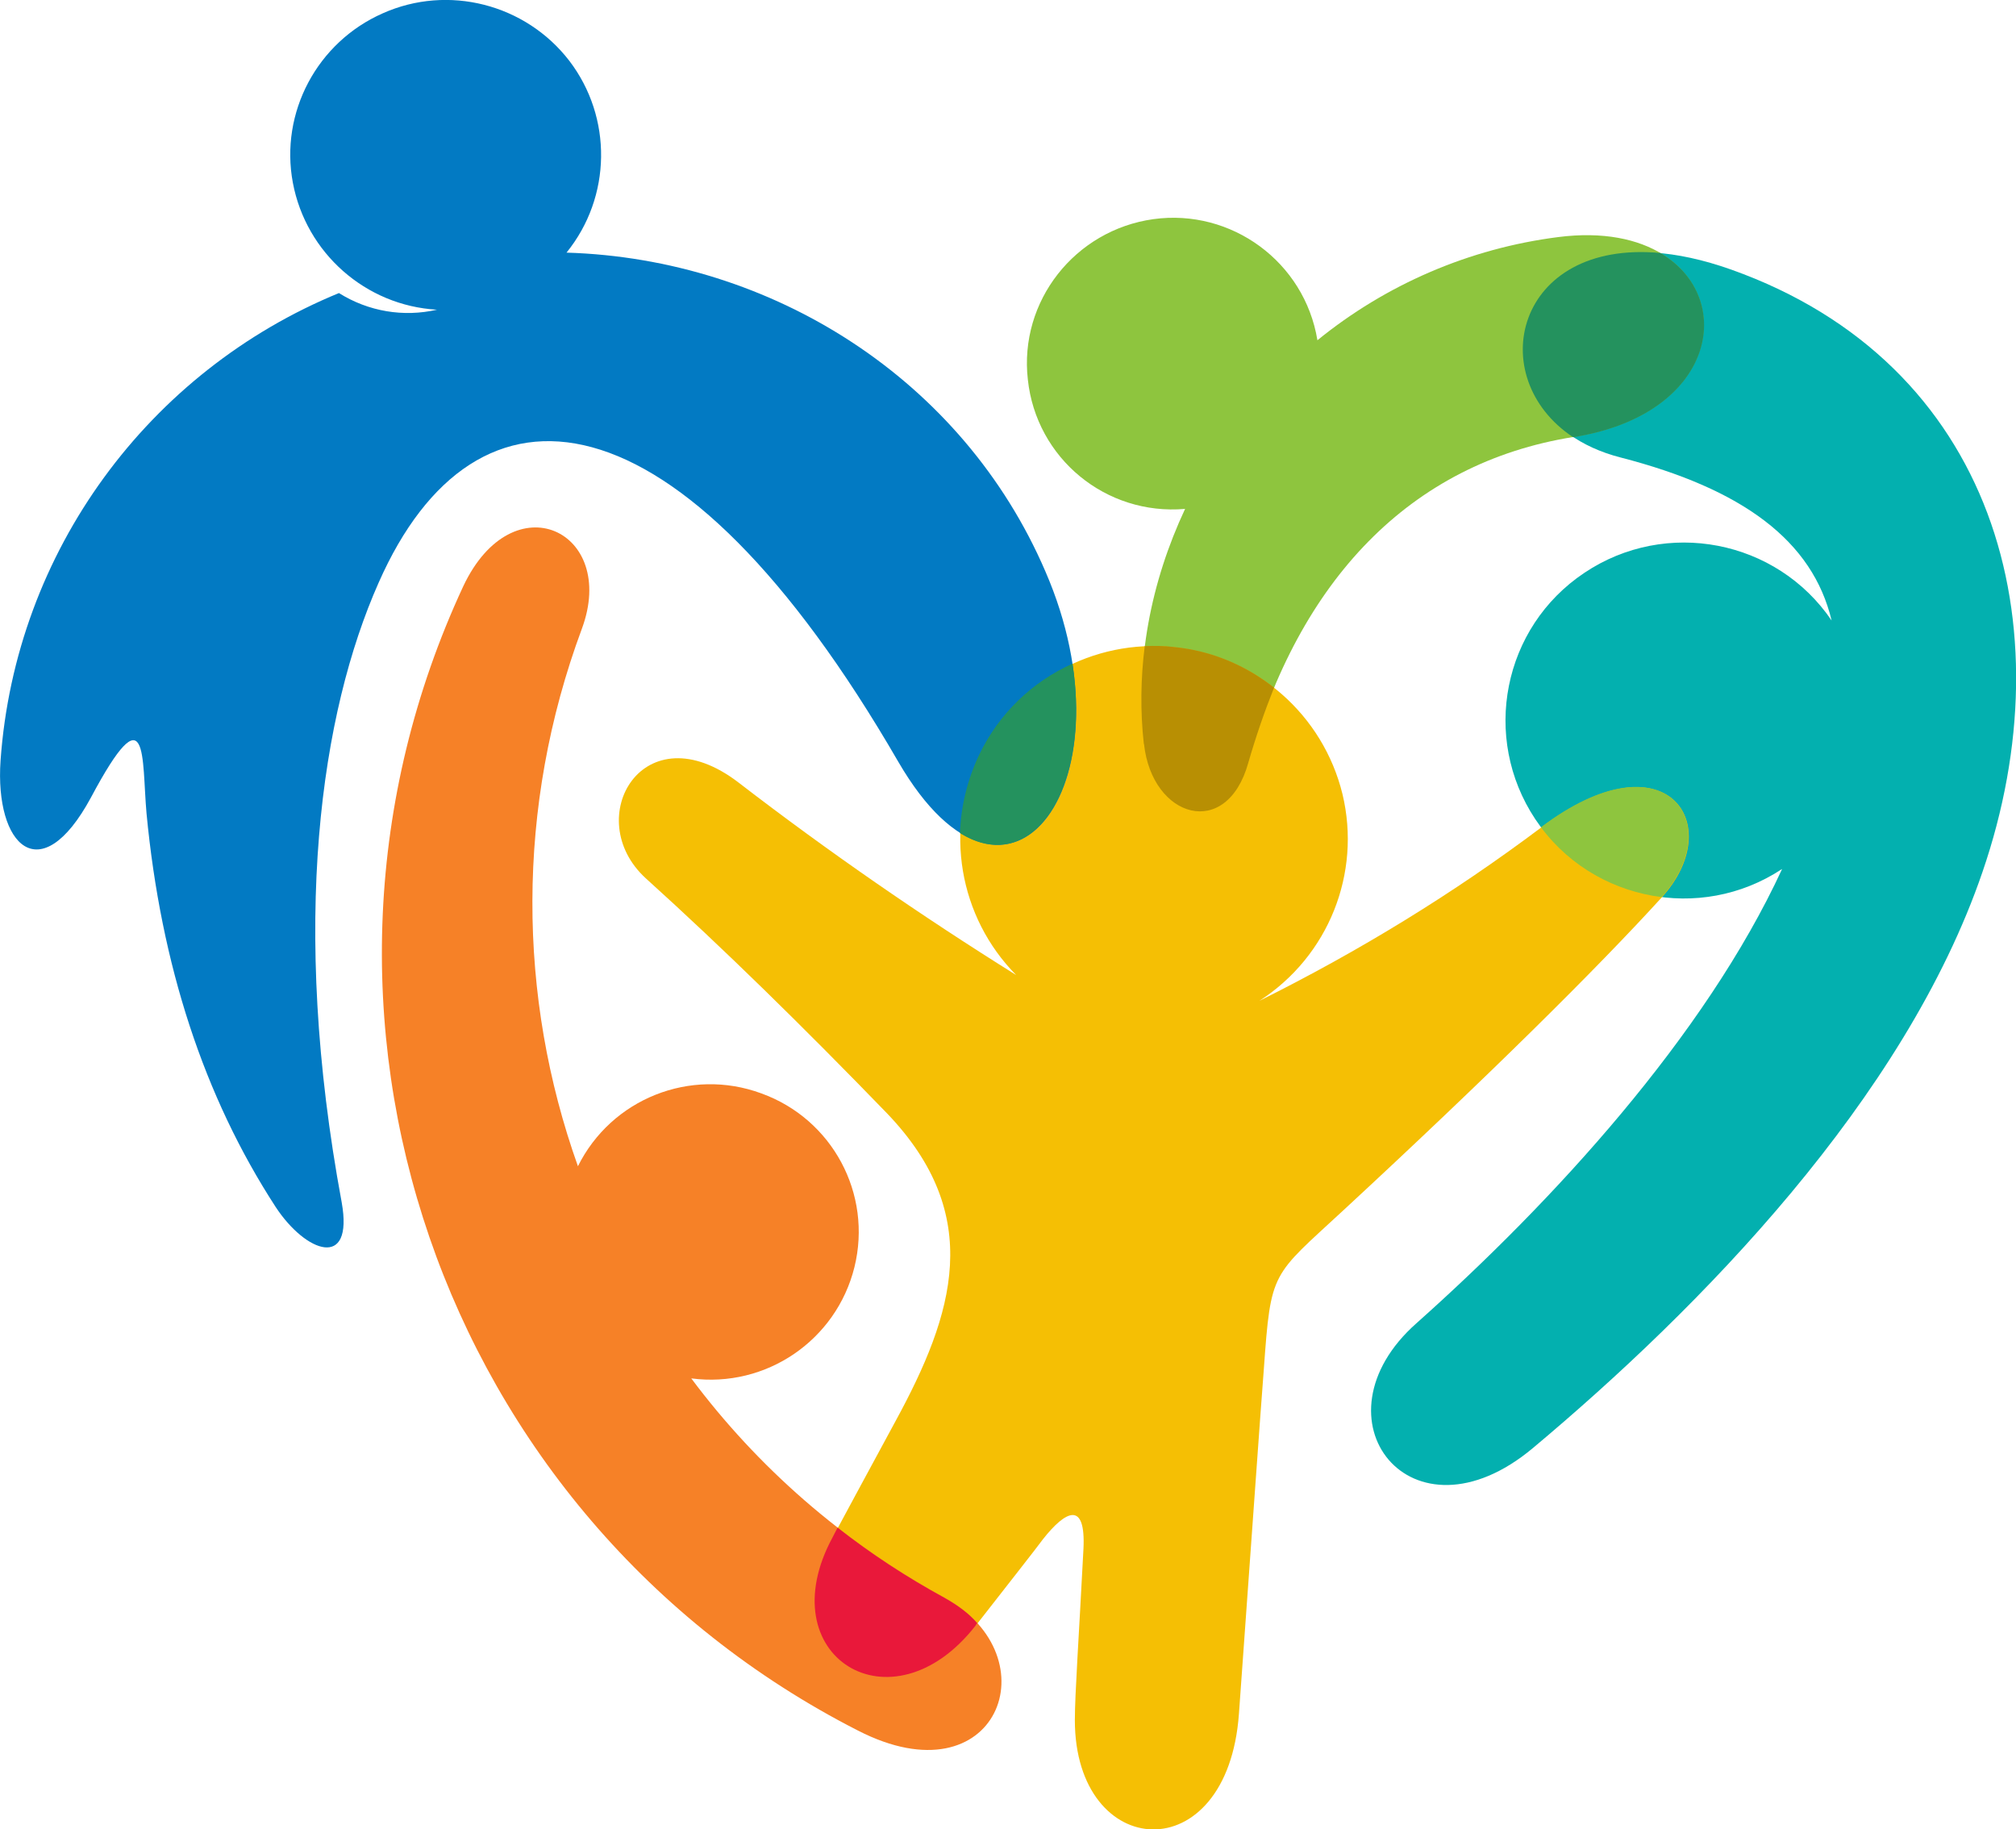
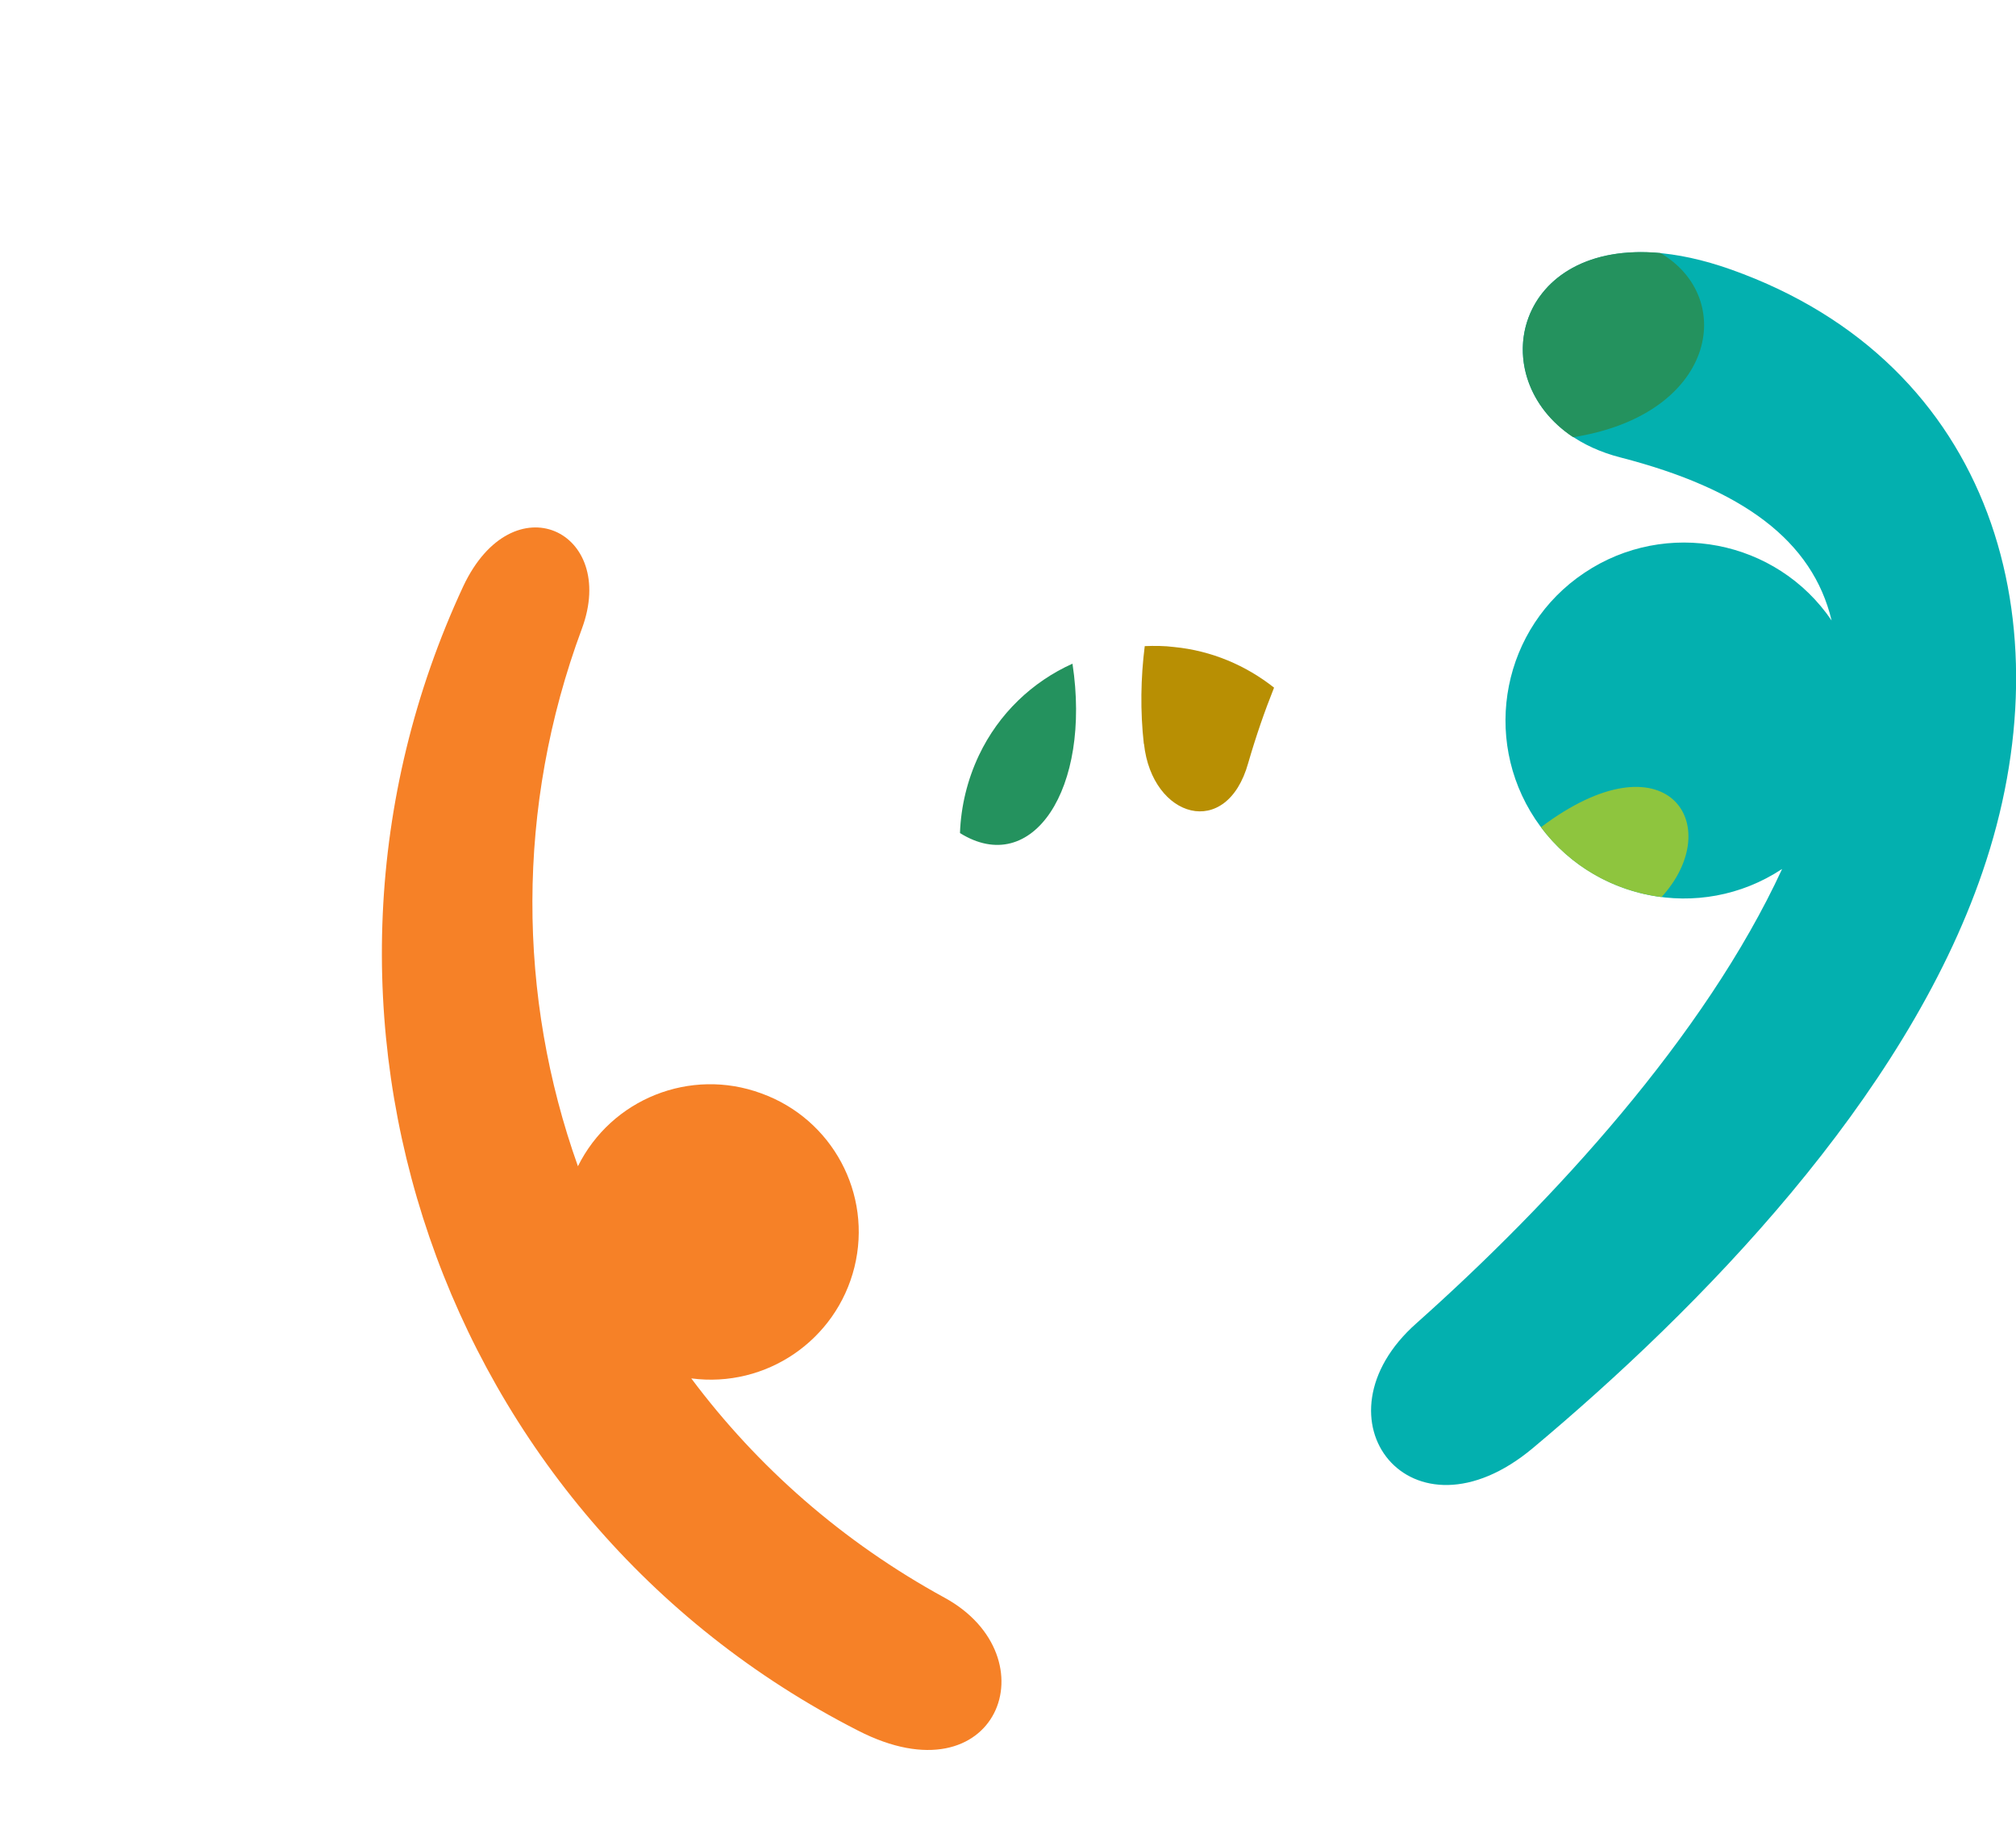
<svg xmlns="http://www.w3.org/2000/svg" id="Layer_2" viewBox="0 0 110.21 100">
  <defs>
    <style>.cls-1{fill:#027ac3;}.cls-1,.cls-2,.cls-3,.cls-4,.cls-5,.cls-6,.cls-7,.cls-8{fill-rule:evenodd;}.cls-2{fill:#03b0af;}.cls-3{fill:#f68127;}.cls-4{fill:#b88f03;}.cls-5{fill:#f5bf04;}.cls-6{fill:#e9183a;}.cls-7{fill:#8ec53e;}.cls-8{fill:#24925e;}</style>
  </defs>
  <g id="Layer_3">
    <path class="cls-2" d="M97.41,47.51c-4.47,2.95-10.5,1.72-13.48-2.73-2.96-4.46-1.78-10.49,2.69-13.47,4.45-2.98,10.5-1.82,13.51,2.61-1.04-4.36-4.86-7.19-11.53-8.91-8.97-2.29-6.47-14.72,6.05-10.27,14.37,5.12,18.37,19.4,13.73,32.92-4.25,12.43-15.46,23.86-24.57,31.49-6.67,5.59-12.27-1.6-6.37-6.82,7.43-6.62,15.76-15.68,19.98-24.82h0Z" />
-     <path class="cls-7" d="M64.78,27.82c-4.32.37-8.13-2.76-8.59-7.07-.49-4.28,2.57-8.17,6.86-8.77,4.27-.59,8.27,2.34,8.97,6.62,3.75-3.05,8.3-5.02,13.16-5.64,9.83-1.26,11.09,9.31.82,10.93-8.92,1.43-14.99,7.85-17.76,17.8-1.19,4.23-5.26,3.03-5.7-1.03-.49-4.43.37-8.84,2.25-12.85h0Z" />
-     <path class="cls-5" d="M59.23,84.67c-.25,4.83-.47,7.95-.47,9.36,0,7.73,8.35,8.32,8.97-.35.72-9.97,1.16-16.25,1.36-18.83.39-5.44.42-5.05,4.35-8.69,7.9-7.31,13.85-13.2,17.41-17.11,3.61-3.96.27-8.99-6.59-3.82-4.82,3.62-9.93,6.75-15.41,9.48,3.78-2.44,5.58-6.97,4.54-11.3-1.06-4.33-4.72-7.56-9.19-8.03-4.44-.49-8.72,1.9-10.67,5.91-1.93,4.04-1.11,8.84,2.02,12.01-5.21-3.25-10.3-6.77-15.16-10.51-5.21-4.01-8.67,1.94-5.09,5.22,4.25,3.84,8.64,8.15,13.19,12.85,5.36,5.59,3.66,10.96.47,16.82-1.73,3.18-2.87,5.32-3.43,6.35-3.53,6.5,3.21,10.71,7.8,4.85,2.02-2.59,3.26-4.16,3.68-4.73,1.26-1.6,2.35-2.12,2.22.52h0Z" />
    <path class="cls-3" d="M31.59,63.76c1.83-3.69,6.15-5.42,10.03-3.99,3.88,1.4,6.08,5.49,5.09,9.5-.99,3.99-4.82,6.62-8.92,6.08,3.61,4.83,8.27,8.94,13.85,11.99,5.9,3.23,2.89,11.18-4.74,7.26-22.92-11.7-32.35-39.37-21.58-62.54,2.72-5.79,8.47-3.03,6.49,2.31-3.63,9.77-3.51,20.14-.22,29.37h0Z" />
-     <path class="cls-1" d="M23.89,16.93c-1.83.42-3.75.1-5.36-.91C8.15,20.28.84,30.11.03,41.58c-.32,4.63,2.17,7.14,4.94,2.02,3.16-5.93,2.77-2.17,3.04.86.79,8.3,3.14,15.49,7.06,21.52,1.65,2.51,4.27,3.45,3.61-.25-2.84-15.31-1.14-26.76,2.02-33.88,5.29-11.99,16.37-11,28.4,9.78,6.13,10.56,12.97.94,8.05-10.39-4.52-10.51-14.94-17.09-26.18-17.43,2.47-3.05,2.52-7.39.15-10.49C28.73.22,24.5-.87,20.92.73c-3.58,1.58-5.63,5.42-4.91,9.26.72,3.84,3.98,6.72,7.88,6.94h0Z" />
-     <path class="cls-6" d="M51.64,87.35c-2.07-1.13-4.03-2.41-5.85-3.84-.1.2-.2.37-.27.52-3.53,6.5,3.21,10.71,7.8,4.85.02-.05.07-.1.1-.15-.44-.52-1.04-.96-1.78-1.38h0Z" />
    <path class="cls-4" d="M62.54,40.67c.44,4.06,4.52,5.27,5.7,1.03.42-1.45.89-2.81,1.41-4.11-1.53-1.21-3.41-2.02-5.46-2.22-.54-.07-1.09-.07-1.61-.05-.22,1.75-.25,3.55-.05,5.34h0Z" />
    <path class="cls-8" d="M52.48,45.54c3.95,2.46,7.19-2.41,6.15-9.26-2.2.99-4.03,2.73-5.11,5-.64,1.35-.99,2.81-1.04,4.26h0Z" />
-     <path class="cls-7" d="M84.24,45.22c1.63,2.19,4.05,3.5,6.59,3.82,3.61-3.96.27-8.99-6.59-3.82h0Z" />
+     <path class="cls-7" d="M84.24,45.22c1.63,2.19,4.05,3.5,6.59,3.82,3.61-3.96.27-8.99-6.59-3.82h0" />
    <path class="cls-8" d="M86,23.9c7.8-1.23,8.96-7.61,4.77-10.07-7.93-.74-9.71,6.8-4.77,10.07h0Z" />
  </g>
</svg>